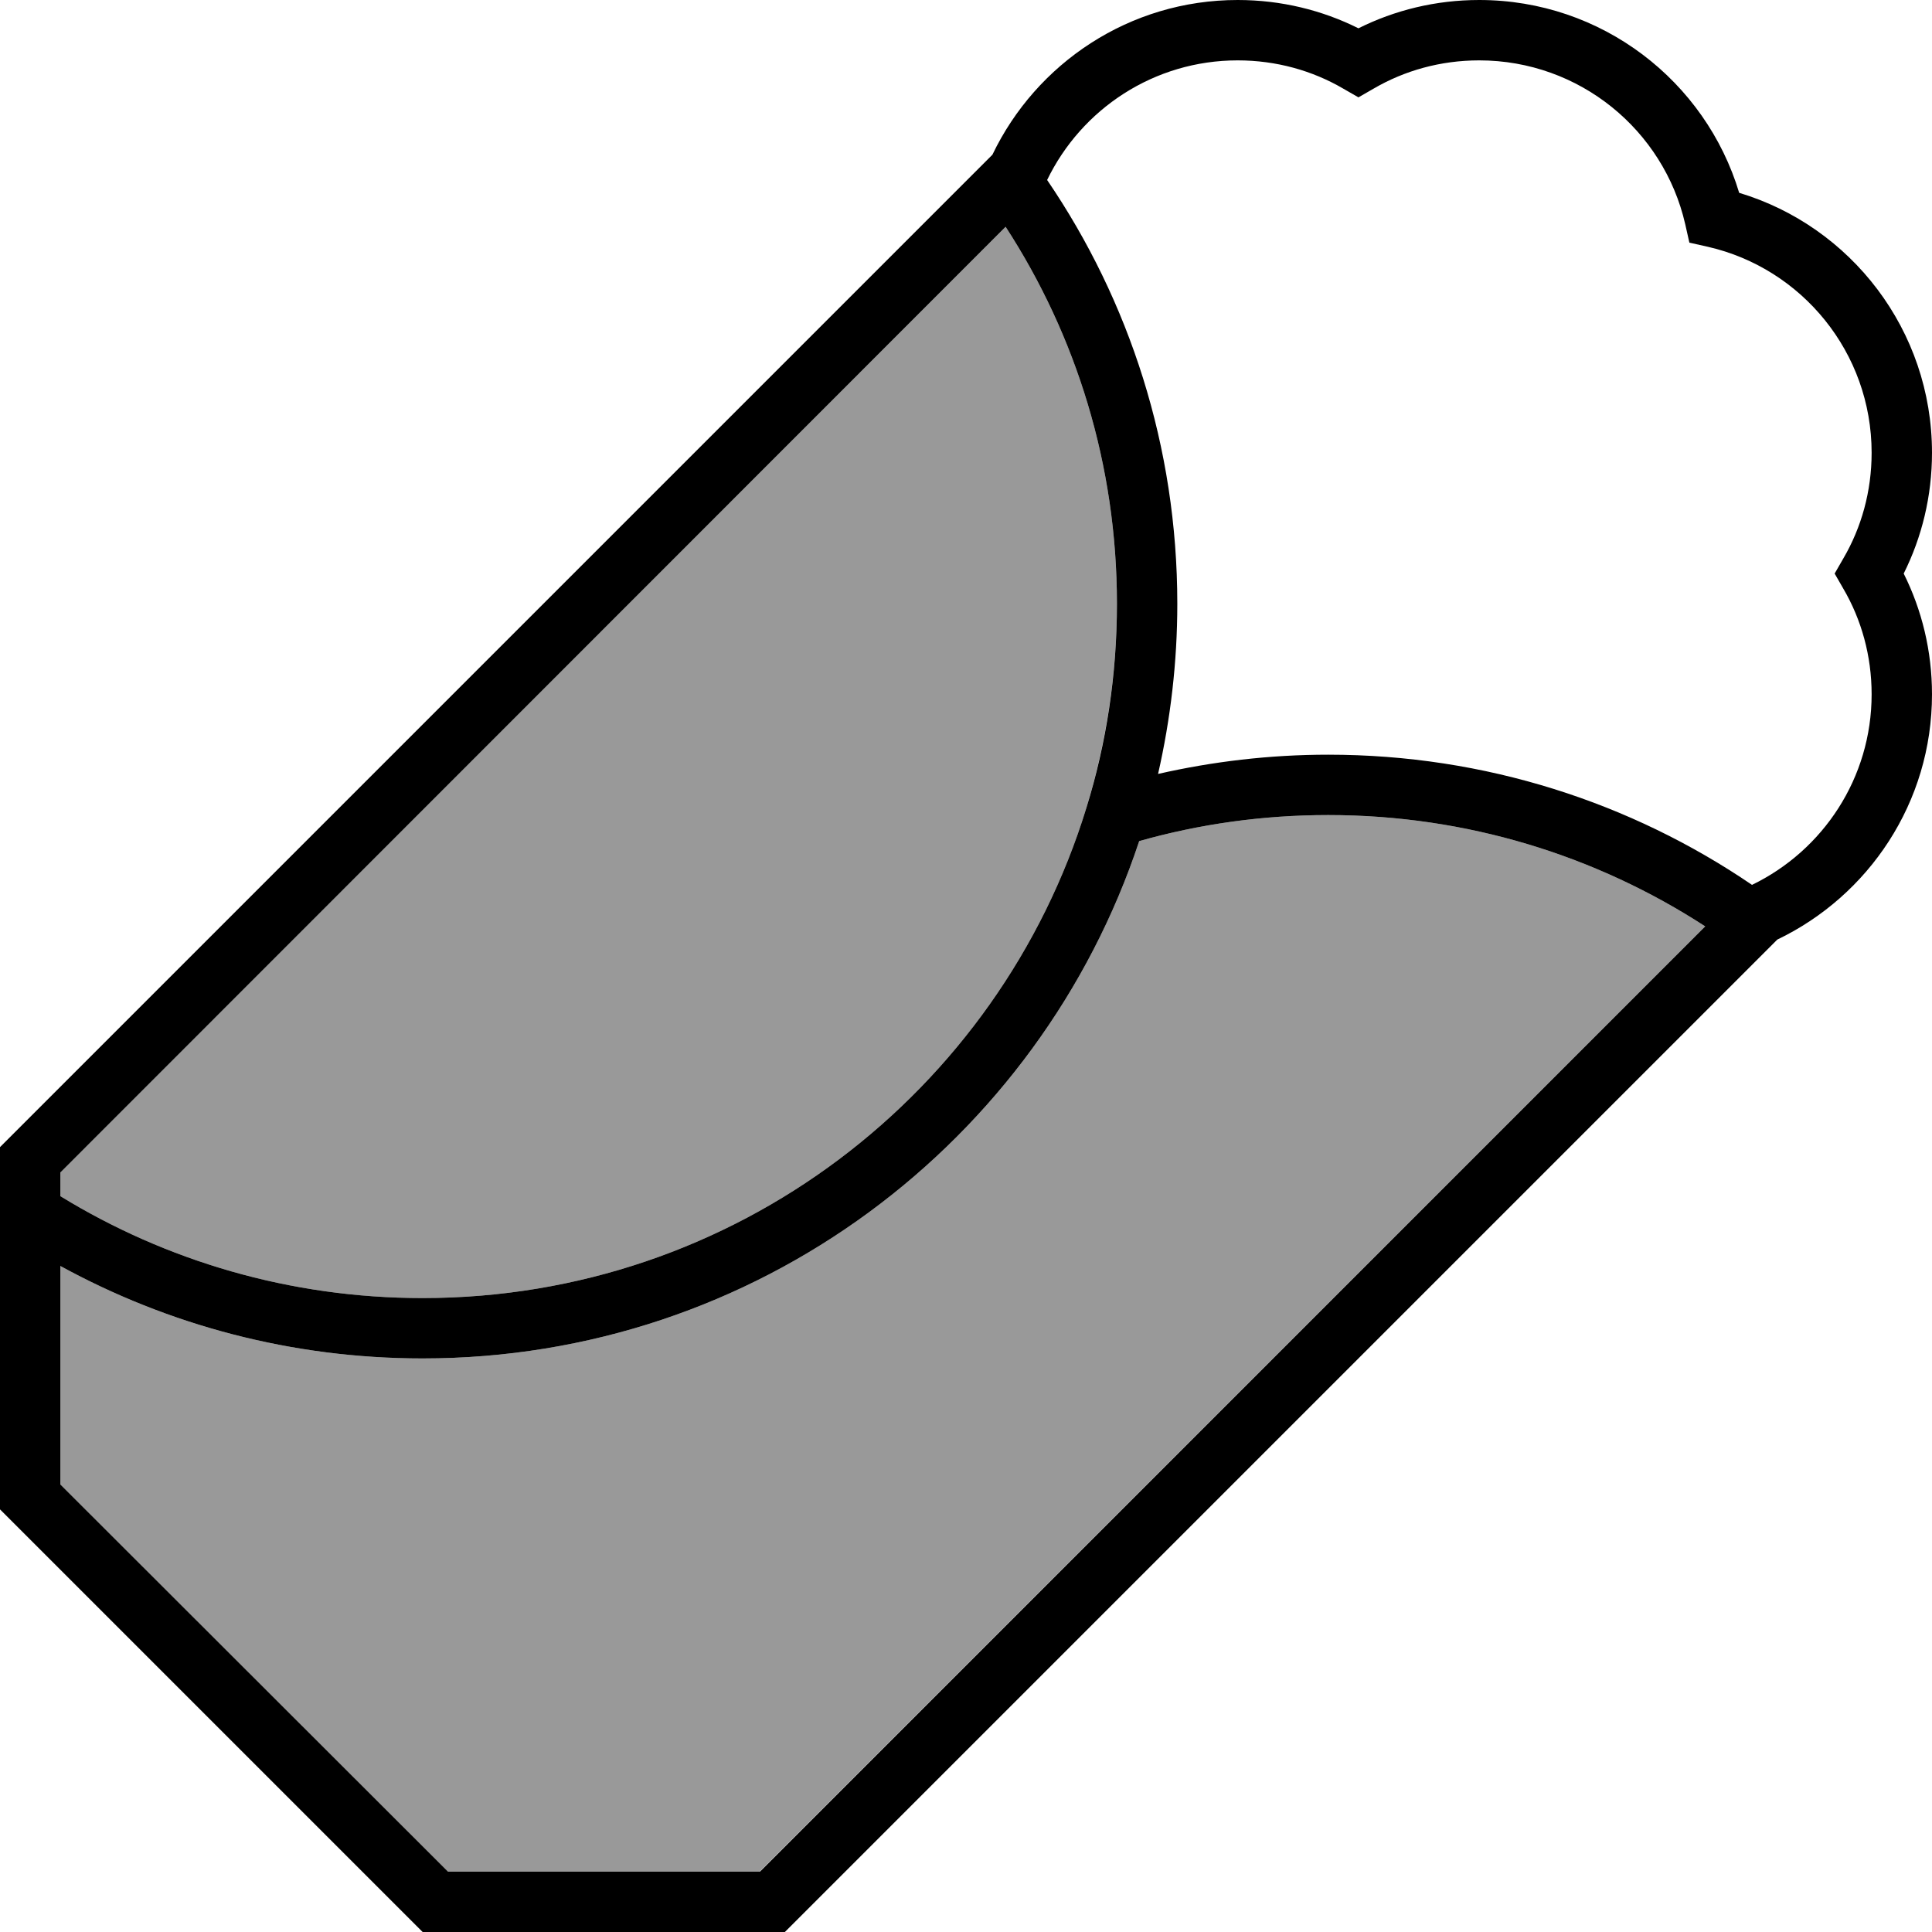
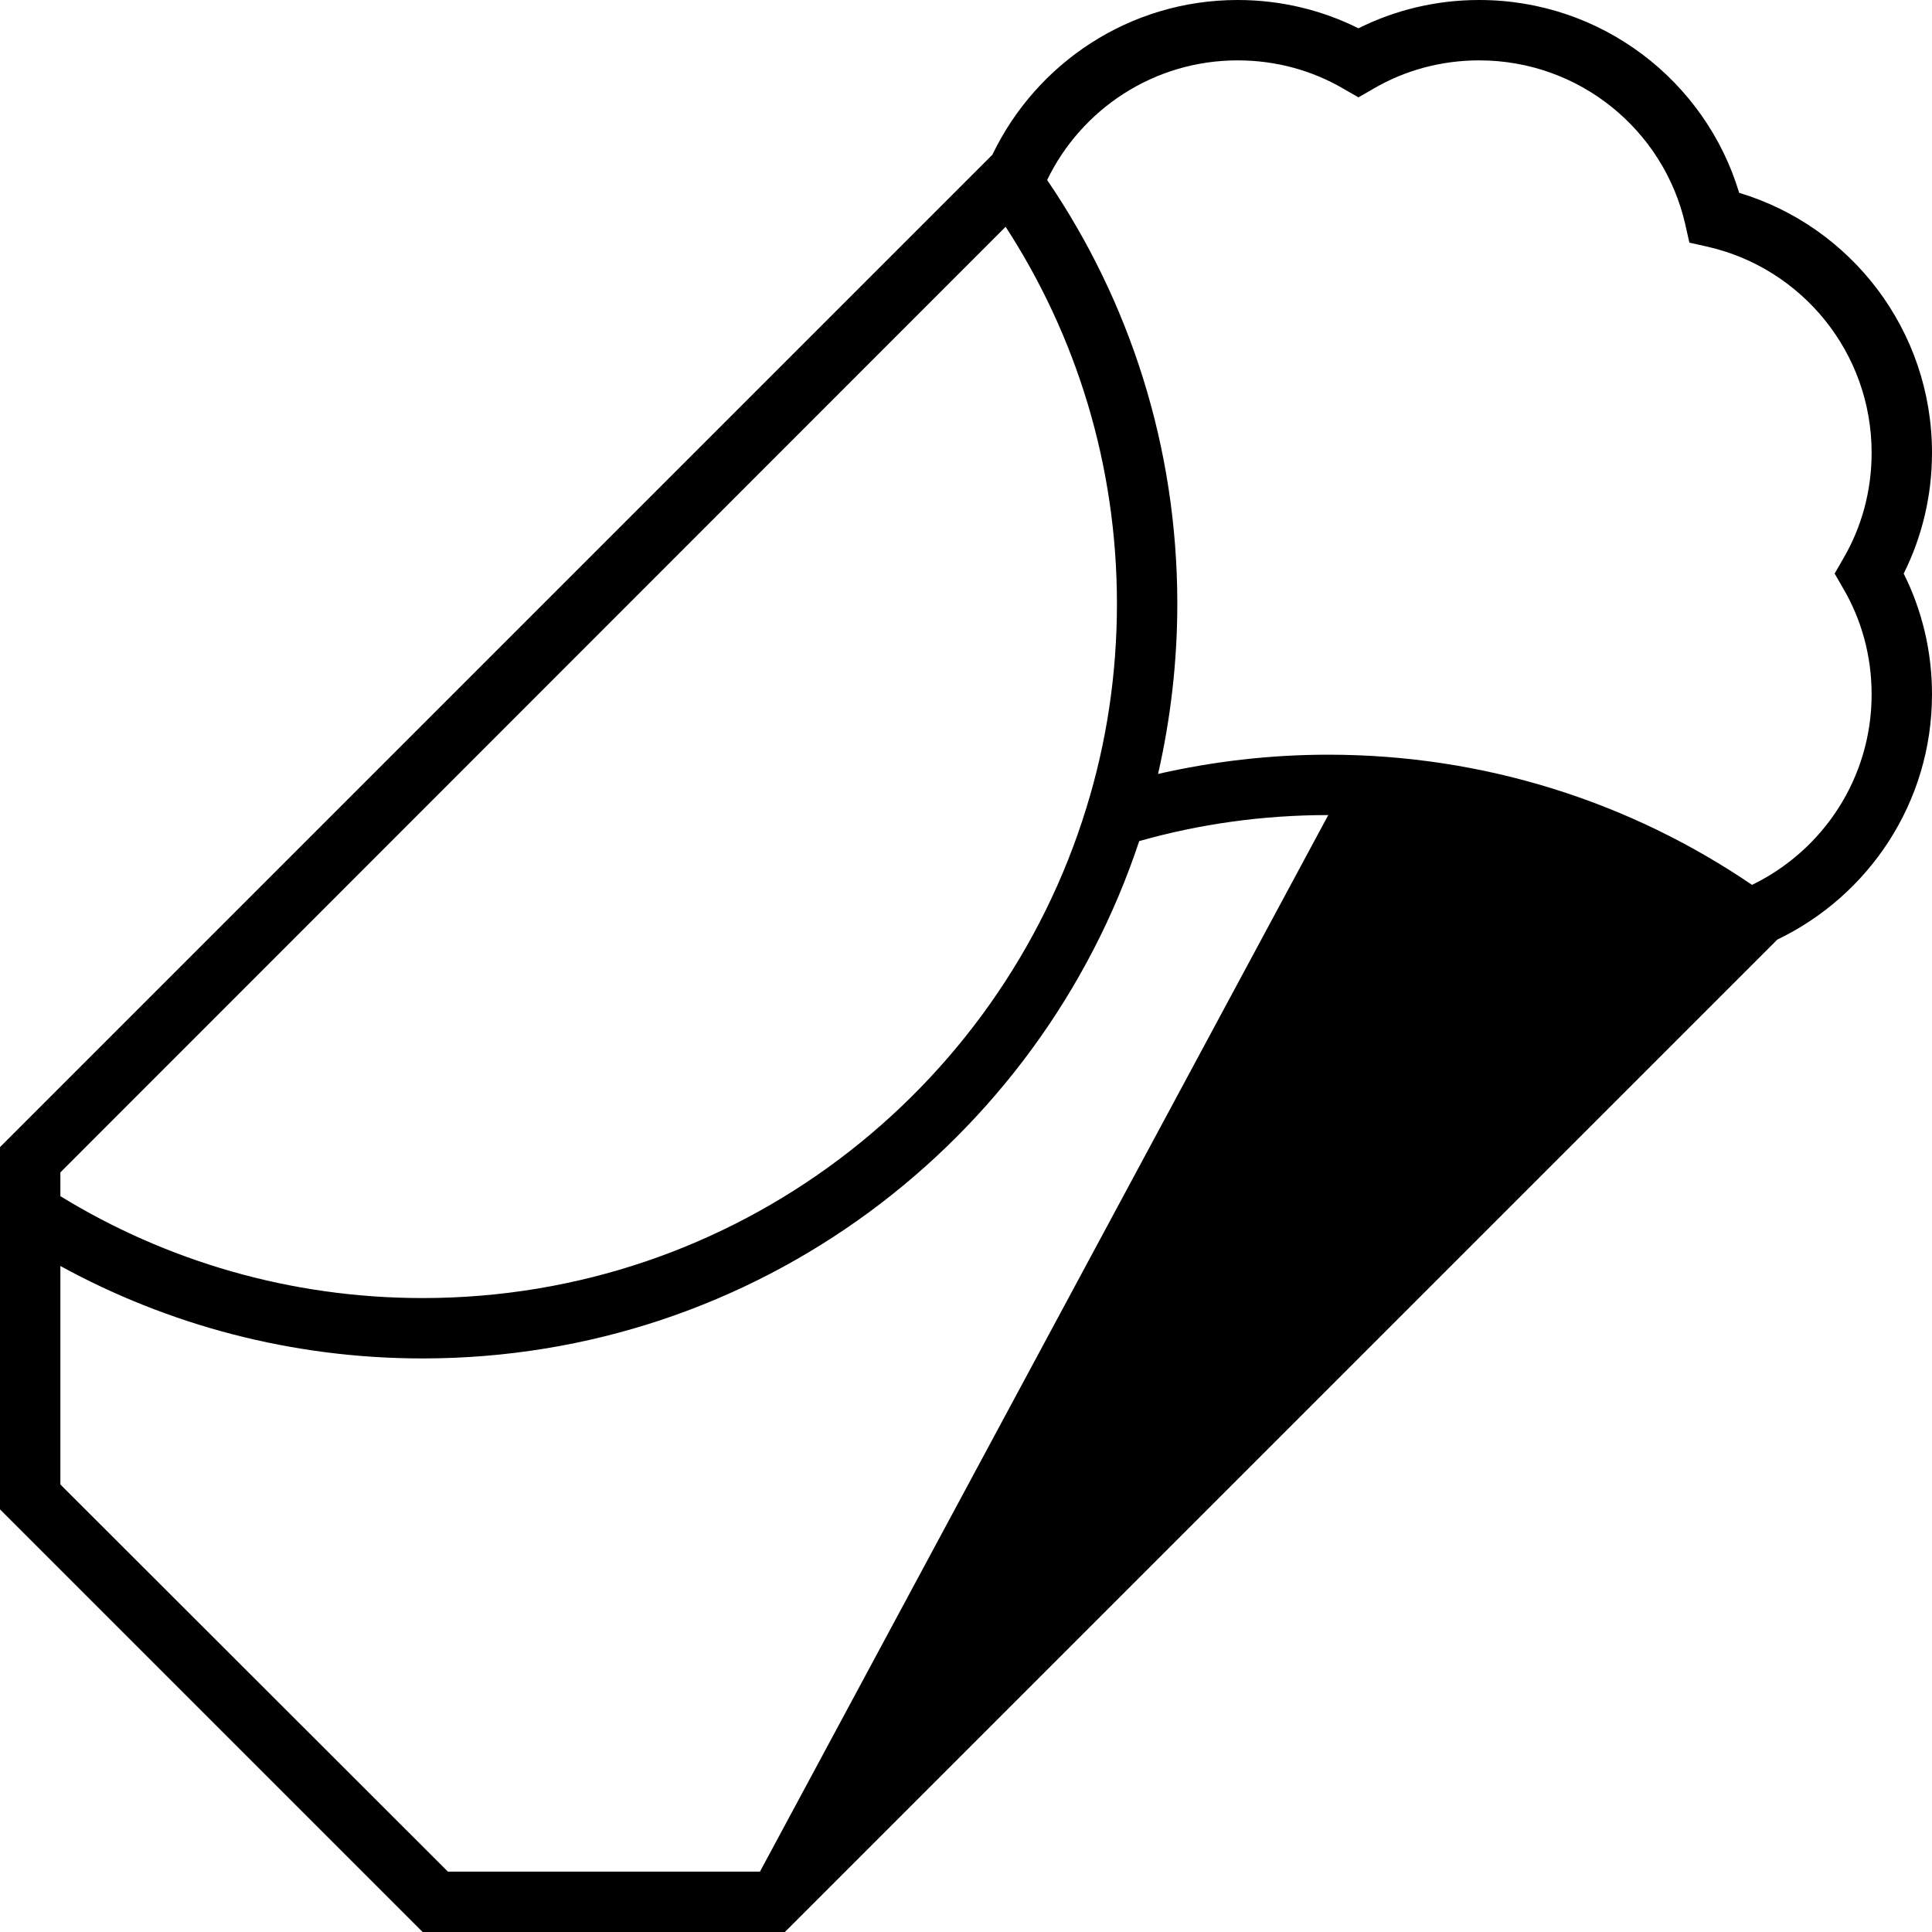
<svg xmlns="http://www.w3.org/2000/svg" viewBox="0 0 512 512">
  <defs>
    <style>.fa-secondary{opacity:.4}</style>
  </defs>
-   <path class="fa-secondary" d="M16 310.6l0 6.4c27.9 17.1 60.8 27 96 27c82.8 0 152.8-54.7 175.9-129.9c5.2-17.1 8.1-35.2 8.1-54.1c0-36.8-10.8-71.1-29.5-99.9L16 310.6zm0 24.9l0 57.9L118.6 496l82.7 0L451.9 245.5C423.1 226.8 388.8 216 352 216c-17.4 0-34.2 2.4-50.1 6.9C275.5 302.5 200.5 360 112 360c-34.8 0-67.5-8.9-96-24.5z" />
-   <path class="fa-primary" d="M263 41L0 304l0 96L112 512l96 0L471 249c24.2-11.6 41-36.3 41-65c0-11.5-2.7-22.4-7.5-32c4.8-9.6 7.5-20.5 7.5-32c0-32.5-21.5-60-51.1-68.9C452 21.5 424.5 0 392 0c-11.5 0-22.4 2.7-32 7.5C350.4 2.7 339.5 0 328 0c-28.7 0-53.4 16.8-65 41zm14.5 6.7C286.6 28.9 305.8 16 328 16c10.2 0 19.8 2.7 28 7.5l4 2.3 4-2.3c8.2-4.8 17.8-7.5 28-7.5c26.6 0 48.9 18.5 54.6 43.4l1.1 4.9 4.9 1.1c24.9 5.7 43.4 28 43.4 54.6c0 10.2-2.7 19.8-7.5 28l-2.3 4 2.3 4c4.8 8.2 7.5 17.8 7.5 28c0 22.2-12.9 41.4-31.7 50.5C432.3 212.7 393.6 200 352 200c-15.5 0-30.6 1.8-45.1 5.1c3.3-14.5 5.1-29.6 5.1-45.1c0-41.6-12.7-80.3-34.5-112.3zM16 393.4l0-57.9C44.5 351.1 77.2 360 112 360c88.5 0 163.5-57.5 189.9-137.1c15.9-4.5 32.7-6.9 50.1-6.9c36.8 0 71.1 10.8 99.9 29.5L201.4 496l-82.7 0L16 393.4zm0-82.7L266.5 60.1C285.2 88.9 296 123.2 296 160c0 18.8-2.8 37-8.1 54.1C264.8 289.3 194.8 344 112 344c-35.2 0-68.1-9.9-96-27l0-6.4z" />
+   <path class="fa-primary" d="M263 41L0 304l0 96L112 512l96 0L471 249c24.2-11.6 41-36.3 41-65c0-11.5-2.7-22.4-7.5-32c4.8-9.6 7.5-20.5 7.5-32c0-32.5-21.5-60-51.1-68.9C452 21.5 424.5 0 392 0c-11.5 0-22.4 2.7-32 7.5C350.4 2.7 339.5 0 328 0c-28.7 0-53.4 16.8-65 41zm14.5 6.7C286.6 28.9 305.8 16 328 16c10.2 0 19.8 2.7 28 7.5l4 2.3 4-2.3c8.2-4.8 17.8-7.5 28-7.5c26.6 0 48.9 18.5 54.6 43.4l1.1 4.9 4.9 1.1c24.9 5.7 43.4 28 43.4 54.6c0 10.2-2.7 19.8-7.5 28l-2.3 4 2.3 4c4.8 8.2 7.5 17.8 7.5 28c0 22.2-12.9 41.4-31.7 50.5C432.3 212.7 393.6 200 352 200c-15.5 0-30.6 1.8-45.1 5.1c3.3-14.5 5.1-29.6 5.1-45.1c0-41.6-12.7-80.3-34.5-112.3zM16 393.4l0-57.9C44.5 351.1 77.2 360 112 360c88.5 0 163.5-57.5 189.9-137.1c15.9-4.5 32.7-6.9 50.1-6.9L201.4 496l-82.7 0L16 393.4zm0-82.7L266.5 60.1C285.2 88.9 296 123.2 296 160c0 18.8-2.8 37-8.1 54.1C264.8 289.3 194.8 344 112 344c-35.2 0-68.1-9.9-96-27l0-6.4z" />
</svg>